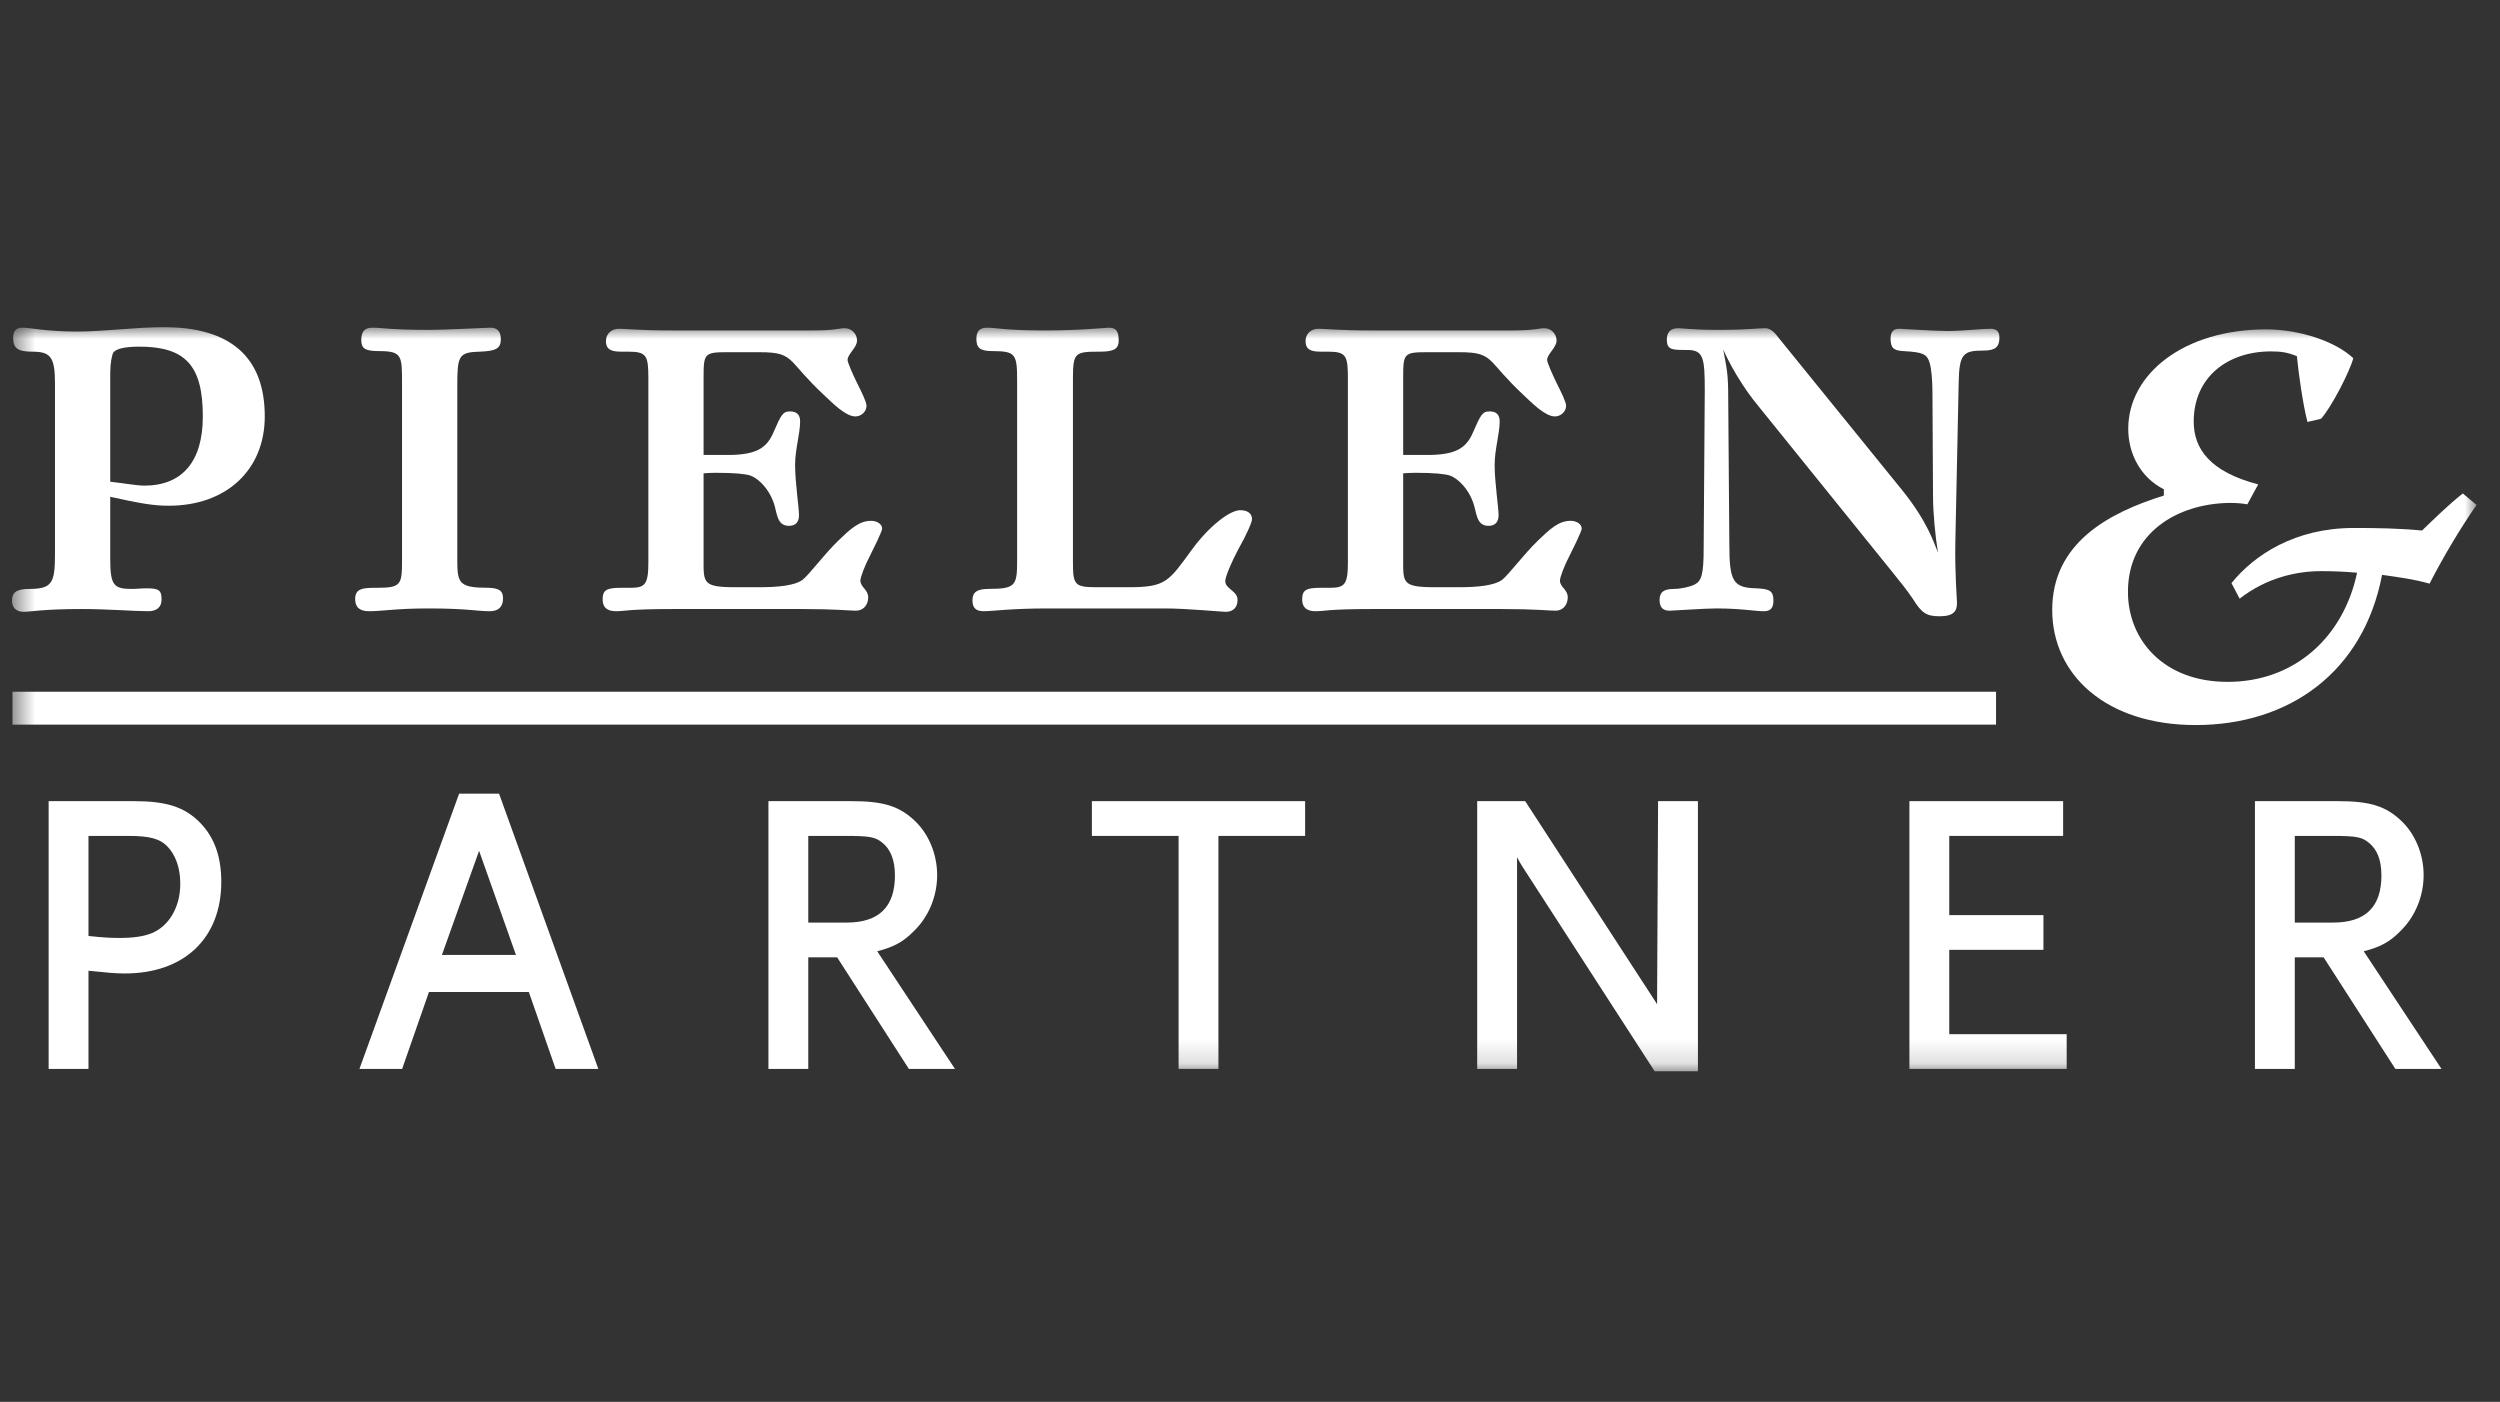
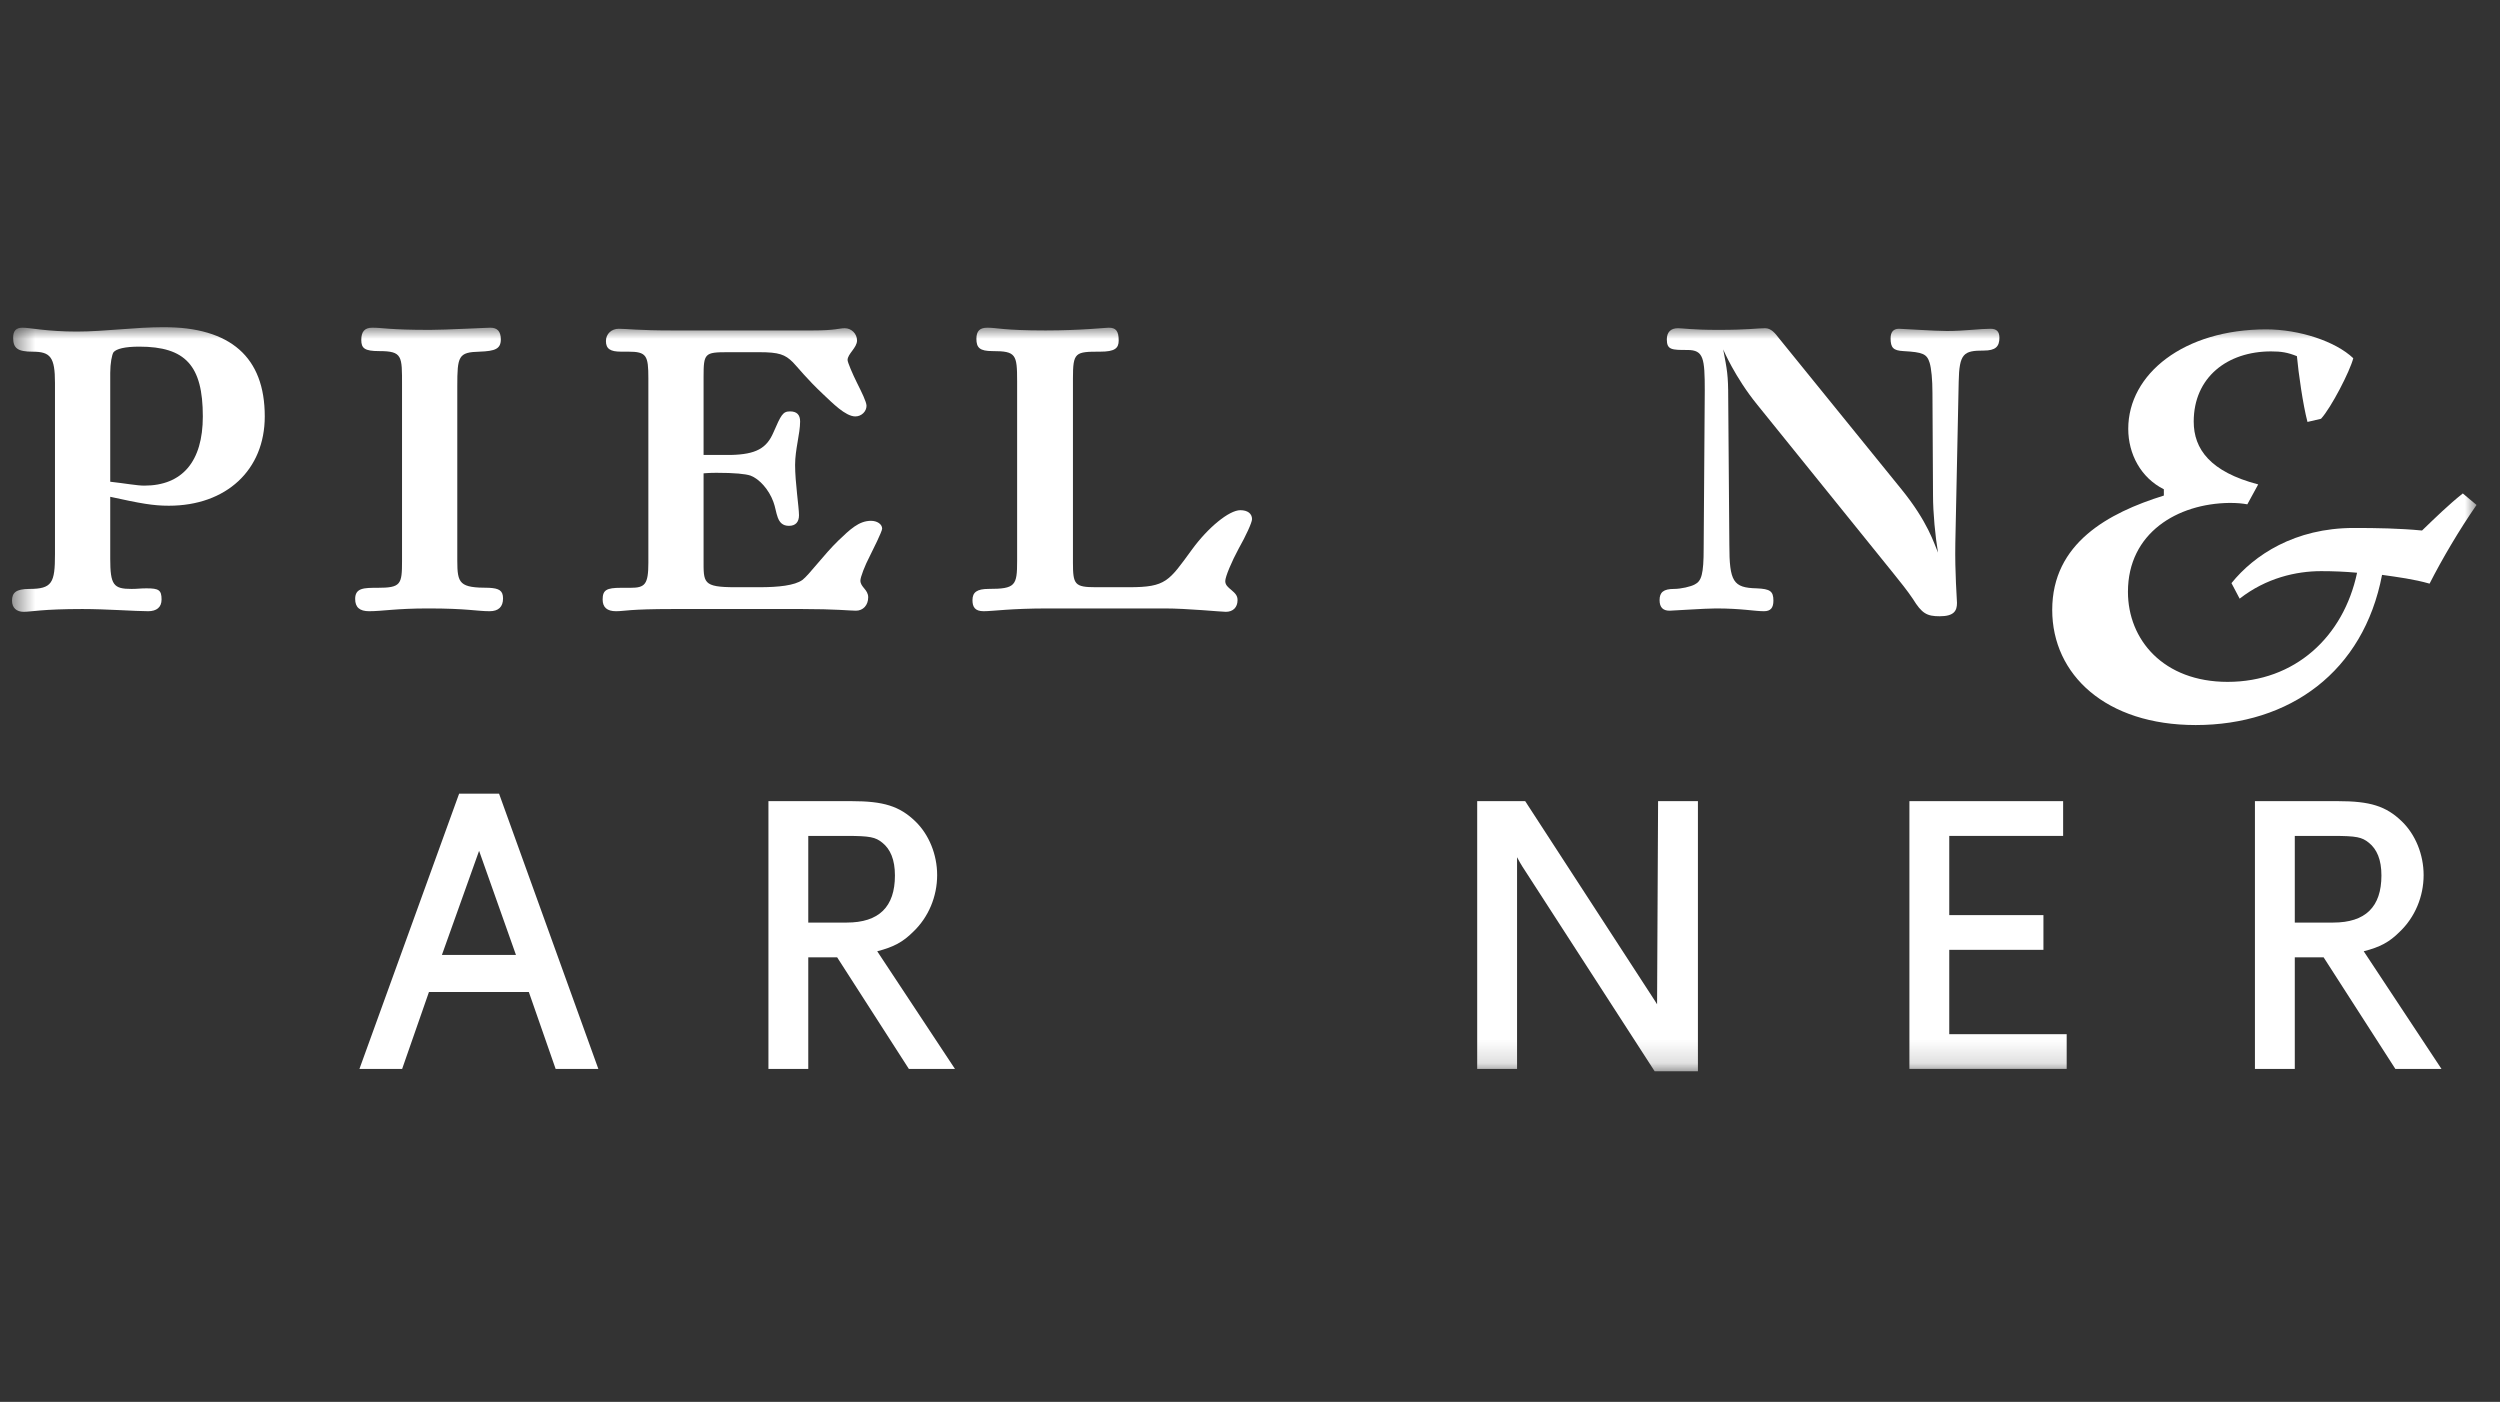
<svg xmlns="http://www.w3.org/2000/svg" width="107" height="60" viewBox="0 0 107 60" fill="none">
  <rect x="0" y="0" width="107" height="60" fill="#333333" stroke="none" />
  <g clip-path="url(#clip0_564_2377)">
    <path fill-rule="evenodd" clip-rule="evenodd" d="M34.594 35.777H36.238C37.237 35.777 37.469 35.831 37.758 36.063C38.11 36.342 38.303 36.794 38.303 37.472C38.303 38.814 37.62 39.486 36.238 39.486H34.594V35.777ZM34.594 40.974H35.83L38.899 45.749H40.872L37.545 40.714C38.247 40.534 38.645 40.32 39.083 39.882C39.74 39.26 40.11 38.373 40.11 37.454C40.11 36.57 39.758 35.719 39.184 35.161C38.5 34.497 37.811 34.289 36.44 34.289H32.889V45.749H34.594V40.974Z" fill="white" />
    <path fill-rule="evenodd" clip-rule="evenodd" d="M22.083 40.871H18.914L20.505 36.415L22.083 40.871ZM15.384 45.749H17.212L18.359 42.458H22.634L23.781 45.749H25.609L21.36 33.97H19.65L15.384 45.749Z" fill="white" />
-     <path fill-rule="evenodd" clip-rule="evenodd" d="M6.501 39.938C6.156 40.077 5.726 40.144 5.111 40.144C4.752 40.144 4.453 40.131 3.787 40.06V35.777H5.534C6.417 35.777 6.849 35.912 7.139 36.202C7.507 36.568 7.716 37.13 7.716 37.825C7.716 38.823 7.235 39.632 6.501 39.938ZM8.567 35.215C7.899 34.53 7.105 34.289 5.735 34.289H2.082V45.749H3.787V41.548C4.637 41.635 4.933 41.664 5.347 41.664C7.873 41.664 9.471 40.167 9.471 37.742C9.471 36.663 9.176 35.842 8.567 35.215Z" fill="white" />
    <path fill-rule="evenodd" clip-rule="evenodd" d="M98.217 39.486V35.777H99.86C100.858 35.777 101.09 35.831 101.379 36.063C101.733 36.342 101.925 36.794 101.925 37.471C101.925 38.814 101.242 39.486 99.86 39.486H98.217ZM102.705 39.882C103.361 39.259 103.731 38.373 103.731 37.454C103.731 36.57 103.379 35.719 102.805 35.161C102.122 34.496 101.432 34.289 100.062 34.289H96.511V45.749H98.217V40.974H99.451L102.521 45.749H104.495L101.167 40.714C101.869 40.536 102.267 40.321 102.705 39.882Z" fill="white" />
    <mask id="mask0_564_2377" style="mask-type:luminance" maskUnits="userSpaceOnUse" x="0" y="14" width="106" height="32">
      <path d="M0.515 45.85H105.996V14H0.515V45.85Z" fill="white" />
    </mask>
    <g mask="url(#mask0_564_2377)">
-       <path fill-rule="evenodd" clip-rule="evenodd" d="M0.534 31.014H85.43V29.606H0.534V31.014Z" fill="white" />
-     </g>
+       </g>
    <mask id="mask1_564_2377" style="mask-type:luminance" maskUnits="userSpaceOnUse" x="0" y="14" width="106" height="32">
      <path d="M0.515 45.85H105.996V14H0.515V45.85Z" fill="white" />
    </mask>
    <g mask="url(#mask1_564_2377)">
      <path fill-rule="evenodd" clip-rule="evenodd" d="M103.663 22.706C102.683 22.613 101.728 22.597 100.739 22.597C98.217 22.597 96.475 23.758 95.507 24.958L95.857 25.623C96.993 24.735 98.28 24.445 99.344 24.445C99.863 24.445 100.366 24.466 100.883 24.513C100.301 27.262 98.218 29.184 95.342 29.184C92.598 29.184 91.076 27.386 91.076 25.329C91.076 22.802 93.202 21.552 95.419 21.525C95.764 21.525 95.952 21.545 96.186 21.585L96.651 20.733C94.598 20.195 93.891 19.22 93.891 18.044C93.891 16.151 95.328 15.04 97.201 15.04C97.641 15.04 97.908 15.084 98.308 15.244C98.374 15.964 98.568 17.335 98.76 18.059L99.34 17.923C99.769 17.457 100.58 15.888 100.72 15.332C99.96 14.606 98.403 14.097 96.995 14.097C93.472 14.097 91.089 16.004 91.089 18.354C91.089 19.435 91.632 20.451 92.613 20.941V21.21C90.236 21.95 87.835 23.248 87.835 26.104C87.835 28.883 90.137 31.032 93.974 31.032C97.996 31.032 101.161 28.752 101.952 24.604C102.636 24.701 103.32 24.789 103.986 24.98C104.51 23.948 105.249 22.688 105.996 21.612L105.408 21.119C104.795 21.606 104.226 22.164 103.663 22.706Z" fill="white" />
    </g>
    <mask id="mask2_564_2377" style="mask-type:luminance" maskUnits="userSpaceOnUse" x="0" y="14" width="106" height="32">
      <path d="M0.515 45.85H105.996V14H0.515V45.85Z" fill="white" />
    </mask>
    <g mask="url(#mask2_564_2377)">
-       <path fill-rule="evenodd" clip-rule="evenodd" d="M46.733 35.777H50.444V45.749H52.149V35.777H55.859V34.289H46.733V35.777Z" fill="white" />
-     </g>
+       </g>
    <mask id="mask3_564_2377" style="mask-type:luminance" maskUnits="userSpaceOnUse" x="0" y="14" width="106" height="32">
      <path d="M0.515 45.85H105.996V14H0.515V45.85Z" fill="white" />
    </mask>
    <g mask="url(#mask3_564_2377)">
      <path fill-rule="evenodd" clip-rule="evenodd" d="M72.671 34.289H70.966L70.923 42.984L70.838 42.847L65.278 34.289H63.224V45.749H64.93V36.688C65.017 36.861 65.103 36.998 65.155 37.084L70.819 45.85H72.671V34.289Z" fill="white" />
    </g>
    <mask id="mask4_564_2377" style="mask-type:luminance" maskUnits="userSpaceOnUse" x="0" y="14" width="106" height="32">
      <path d="M0.515 45.85H105.996V14H0.515V45.85Z" fill="white" />
    </mask>
    <g mask="url(#mask4_564_2377)">
      <path fill-rule="evenodd" clip-rule="evenodd" d="M88.302 35.777V34.289H81.723V45.749H88.454V44.263H83.428V40.653H87.459V39.167H83.428V35.777H88.302Z" fill="white" />
    </g>
    <mask id="mask5_564_2377" style="mask-type:luminance" maskUnits="userSpaceOnUse" x="0" y="14" width="106" height="32">
      <path d="M0.515 45.85H105.996V14H0.515V45.85Z" fill="white" />
    </mask>
    <g mask="url(#mask5_564_2377)">
      <path fill-rule="evenodd" clip-rule="evenodd" d="M15.799 26.16C16.371 26.16 16.944 26.041 18.33 26.041C20.002 26.041 20.408 26.16 20.957 26.16C21.339 26.16 21.53 25.969 21.53 25.613C21.53 25.277 21.362 25.181 20.934 25.158C19.667 25.158 19.572 24.99 19.572 23.986V16.532C19.572 15.242 19.619 15.074 20.527 15.051C21.195 15.027 21.435 14.932 21.435 14.525C21.435 14.191 21.291 14.024 20.981 14.024C20.837 14.024 19.07 14.119 18.401 14.119C16.634 14.119 16.371 14.024 15.942 14.024C15.607 14.024 15.463 14.191 15.463 14.55C15.463 14.908 15.607 15.027 16.229 15.027C17.231 15.027 17.207 15.242 17.207 16.485V24.012C17.207 25.014 17.16 25.158 16.157 25.158C15.584 25.158 15.201 25.158 15.201 25.634C15.201 25.994 15.393 26.16 15.799 26.16Z" fill="white" />
    </g>
    <mask id="mask6_564_2377" style="mask-type:luminance" maskUnits="userSpaceOnUse" x="0" y="14" width="106" height="32">
      <path d="M0.515 45.85H105.996V14H0.515V45.85Z" fill="white" />
    </mask>
    <g mask="url(#mask6_564_2377)">
      <path fill-rule="evenodd" clip-rule="evenodd" d="M26.364 26.16C26.747 26.16 26.889 26.066 28.825 26.066H34.318C35.749 26.066 36.395 26.138 36.634 26.138C36.944 26.138 37.159 25.898 37.159 25.565C37.159 25.23 36.825 25.133 36.825 24.848C36.825 24.704 37.016 24.203 37.23 23.796C37.35 23.558 37.756 22.744 37.756 22.625C37.756 22.433 37.54 22.291 37.279 22.291C36.753 22.291 36.371 22.673 35.892 23.126C35.249 23.749 34.628 24.607 34.341 24.823C34.007 25.061 33.315 25.133 32.502 25.133H31.476C30.067 25.133 30.113 24.942 30.113 23.94V20.259C30.113 20.259 30.352 20.236 30.663 20.236C31.452 20.236 31.905 20.284 32.12 20.355C32.502 20.498 32.908 20.953 33.1 21.478C33.266 21.908 33.218 22.506 33.768 22.506C34.055 22.506 34.197 22.338 34.197 22.052C34.197 21.716 34.03 20.642 34.03 19.901C34.03 19.232 34.245 18.564 34.245 18.038C34.245 17.751 34.102 17.608 33.815 17.608C33.505 17.608 33.433 17.751 33.1 18.515C32.812 19.185 32.358 19.447 31.284 19.472H30.113V16.126C30.113 15.123 30.162 15.074 31.14 15.074H32.502C33.337 15.074 33.601 15.171 33.935 15.504C34.126 15.696 34.509 16.198 35.249 16.891C35.608 17.225 36.181 17.823 36.609 17.823C36.872 17.823 37.087 17.608 37.087 17.369C37.087 17.201 36.872 16.771 36.681 16.389C36.49 16.008 36.276 15.504 36.276 15.409C36.276 15.147 36.681 14.884 36.681 14.573C36.681 14.287 36.443 14.047 36.156 14.047C35.917 14.047 35.773 14.143 34.772 14.143H28.777C27.32 14.143 26.794 14.071 26.484 14.071C26.174 14.071 25.934 14.287 25.934 14.597C25.934 14.932 26.125 15.051 26.579 15.051H26.889C27.678 15.051 27.75 15.218 27.75 16.198V24.081C27.75 25.014 27.606 25.158 26.986 25.158H26.579C25.958 25.158 25.793 25.253 25.793 25.659C25.793 25.994 25.983 26.16 26.364 26.16Z" fill="white" />
    </g>
    <mask id="mask7_564_2377" style="mask-type:luminance" maskUnits="userSpaceOnUse" x="0" y="14" width="106" height="32">
      <path d="M0.515 45.85H105.996V14H0.515V45.85Z" fill="white" />
    </mask>
    <g mask="url(#mask7_564_2377)">
      <path fill-rule="evenodd" clip-rule="evenodd" d="M42.101 26.16C42.506 26.16 43.223 26.041 44.87 26.041H49.838C50.818 26.041 52.273 26.186 52.466 26.186C52.776 26.186 52.967 25.994 52.967 25.684C52.967 25.493 52.871 25.397 52.704 25.253C52.56 25.133 52.441 25.039 52.441 24.87C52.441 24.68 52.727 24.012 53.013 23.485C53.324 22.935 53.587 22.363 53.587 22.218C53.587 21.98 53.396 21.836 53.086 21.836C52.608 21.836 51.7 22.577 51.007 23.533C50.028 24.87 49.91 25.133 48.333 25.133H46.901C45.992 25.133 45.922 25.014 45.922 24.081V16.198C45.922 15.074 46.017 15.051 47.091 15.051C47.712 15.051 47.88 14.908 47.88 14.573C47.88 14.167 47.76 14.024 47.449 14.024C47.353 14.024 46.255 14.143 44.751 14.143C42.937 14.143 42.649 14.024 42.267 14.024C41.934 14.024 41.79 14.167 41.79 14.502C41.79 14.884 41.934 15.027 42.483 15.027C43.485 15.027 43.533 15.171 43.533 16.317V24.012C43.533 25.061 43.461 25.205 42.315 25.205C41.813 25.205 41.622 25.349 41.622 25.684C41.622 25.969 41.718 26.16 42.101 26.16Z" fill="white" />
    </g>
    <mask id="mask8_564_2377" style="mask-type:luminance" maskUnits="userSpaceOnUse" x="0" y="14" width="106" height="32">
-       <path d="M0.515 45.85H105.996V14H0.515V45.85Z" fill="white" />
-     </mask>
+       </mask>
    <g mask="url(#mask8_564_2377)">
      <path fill-rule="evenodd" clip-rule="evenodd" d="M56.306 26.16C56.687 26.16 56.831 26.066 58.767 26.066H64.259C65.691 26.066 66.336 26.138 66.575 26.138C66.885 26.138 67.1 25.898 67.1 25.565C67.1 25.23 66.766 25.133 66.766 24.848C66.766 24.704 66.956 24.203 67.171 23.796C67.291 23.558 67.697 22.744 67.697 22.625C67.697 22.433 67.482 22.291 67.22 22.291C66.695 22.291 66.311 22.673 65.835 23.126C65.189 23.749 64.569 24.607 64.282 24.823C63.949 25.061 63.255 25.133 62.443 25.133H61.416C60.006 25.133 60.056 24.942 60.056 23.94V20.259C60.056 20.259 60.293 20.236 60.605 20.236C61.392 20.236 61.846 20.284 62.06 20.355C62.443 20.498 62.849 20.953 63.04 21.478C63.208 21.908 63.16 22.506 63.709 22.506C63.995 22.506 64.139 22.338 64.139 22.052C64.139 21.716 63.971 20.642 63.971 19.901C63.971 19.232 64.186 18.564 64.186 18.038C64.186 17.751 64.043 17.608 63.758 17.608C63.446 17.608 63.374 17.751 63.04 18.515C62.754 19.185 62.301 19.447 61.225 19.472H60.056V16.126C60.056 15.123 60.103 15.074 61.083 15.074H62.443C63.279 15.074 63.541 15.171 63.876 15.504C64.067 15.696 64.45 16.198 65.189 16.891C65.548 17.225 66.121 17.823 66.551 17.823C66.812 17.823 67.029 17.608 67.029 17.369C67.029 17.201 66.812 16.771 66.621 16.389C66.432 16.008 66.217 15.504 66.217 15.409C66.217 15.147 66.621 14.884 66.621 14.573C66.621 14.287 66.384 14.047 66.097 14.047C65.858 14.047 65.716 14.143 64.712 14.143H58.718C57.261 14.143 56.736 14.071 56.426 14.071C56.114 14.071 55.877 14.287 55.877 14.597C55.877 14.932 56.068 15.051 56.52 15.051H56.831C57.619 15.051 57.69 15.218 57.69 16.198V24.081C57.69 25.014 57.548 25.158 56.927 25.158H56.52C55.9 25.158 55.733 25.253 55.733 25.659C55.733 25.994 55.923 26.16 56.306 26.16Z" fill="white" />
    </g>
    <mask id="mask9_564_2377" style="mask-type:luminance" maskUnits="userSpaceOnUse" x="0" y="14" width="106" height="32">
      <path d="M0.515 45.85H105.996V14H0.515V45.85Z" fill="white" />
    </mask>
    <g mask="url(#mask9_564_2377)">
      <path fill-rule="evenodd" clip-rule="evenodd" d="M71.459 26.138C71.604 26.138 72.964 26.041 73.443 26.041C74.541 26.041 75.091 26.16 75.496 26.16C75.783 26.16 75.902 26.017 75.902 25.707C75.902 25.302 75.76 25.206 75.186 25.181C74.183 25.158 74.016 24.895 74.016 23.317L73.968 17.058C73.968 16.031 73.92 15.84 73.753 14.955C73.753 14.955 74.255 16.15 75.21 17.321L81.035 24.536C81.324 24.895 81.634 25.278 81.872 25.634C82.255 26.257 82.47 26.376 83.019 26.376C83.639 26.376 83.759 26.138 83.759 25.803C83.759 25.659 83.665 24.536 83.688 23.246L83.832 16.341C83.855 15.123 84.046 15.004 84.906 15.004C85.407 15.004 85.575 14.837 85.575 14.453C85.575 14.191 85.455 14.071 85.191 14.071C84.762 14.071 84.046 14.167 83.329 14.167C82.829 14.167 81.395 14.071 81.275 14.071C81.035 14.071 80.917 14.215 80.917 14.478C80.917 14.884 81.035 15.004 81.466 15.027C82.302 15.074 82.47 15.147 82.589 15.529C82.661 15.768 82.709 16.246 82.709 16.819L82.733 21.192C82.733 21.956 82.829 22.96 82.947 23.652C82.78 23.27 82.519 22.338 81.372 20.929L76.141 14.478C75.974 14.262 75.806 14.047 75.545 14.047C75.21 14.047 74.852 14.119 73.538 14.119C72.416 14.119 72.009 14.047 71.819 14.047C71.509 14.047 71.34 14.215 71.34 14.526C71.34 14.979 71.556 14.979 72.225 14.979C72.917 14.979 72.964 15.338 72.964 16.723L72.917 23.461C72.917 24.585 72.822 24.87 72.536 25.014C72.368 25.109 71.939 25.206 71.65 25.206C71.198 25.206 71.03 25.349 71.03 25.684C71.03 25.994 71.174 26.138 71.459 26.138Z" fill="white" />
    </g>
    <mask id="mask10_564_2377" style="mask-type:luminance" maskUnits="userSpaceOnUse" x="0" y="14" width="106" height="32">
      <path d="M0.515 45.85H105.996V14H0.515V45.85Z" fill="white" />
    </mask>
    <g mask="url(#mask10_564_2377)">
      <path fill-rule="evenodd" clip-rule="evenodd" d="M4.718 15.959C4.718 15.553 4.79 15.171 4.86 15.074C4.981 14.932 5.338 14.836 5.959 14.836C7.942 14.836 8.681 15.649 8.681 17.823C8.681 19.758 7.798 20.785 6.174 20.785C5.864 20.785 5.363 20.69 4.718 20.618V15.959ZM1.256 25.206C0.681 25.206 0.515 25.372 0.515 25.707C0.515 26.017 0.705 26.186 1.016 26.186C1.303 26.186 1.828 26.066 3.524 26.066C4.551 26.066 5.794 26.16 6.341 26.16C6.7 26.16 6.915 25.994 6.915 25.659C6.915 25.253 6.795 25.181 6.269 25.181C6.007 25.181 5.889 25.206 5.626 25.206C4.86 25.206 4.718 25.039 4.718 23.915V21.263C6.031 21.551 6.557 21.645 7.225 21.645C9.684 21.645 11.332 20.116 11.332 17.823C11.332 15.29 9.875 14 6.986 14C5.864 14 4.454 14.191 3.285 14.191C2.02 14.191 1.256 14.024 0.968 14.024C0.681 14.024 0.563 14.167 0.563 14.453C0.563 14.908 0.754 15.052 1.398 15.052C2.162 15.052 2.353 15.29 2.353 16.389V23.724C2.353 24.943 2.234 25.206 1.256 25.206Z" fill="white" />
    </g>
  </g>
  <defs>
    <clipPath id="clip0_564_2377">
      <rect width="105.905" height="32" fill="white" transform="translate(0.159 14)" />
    </clipPath>
  </defs>
</svg>